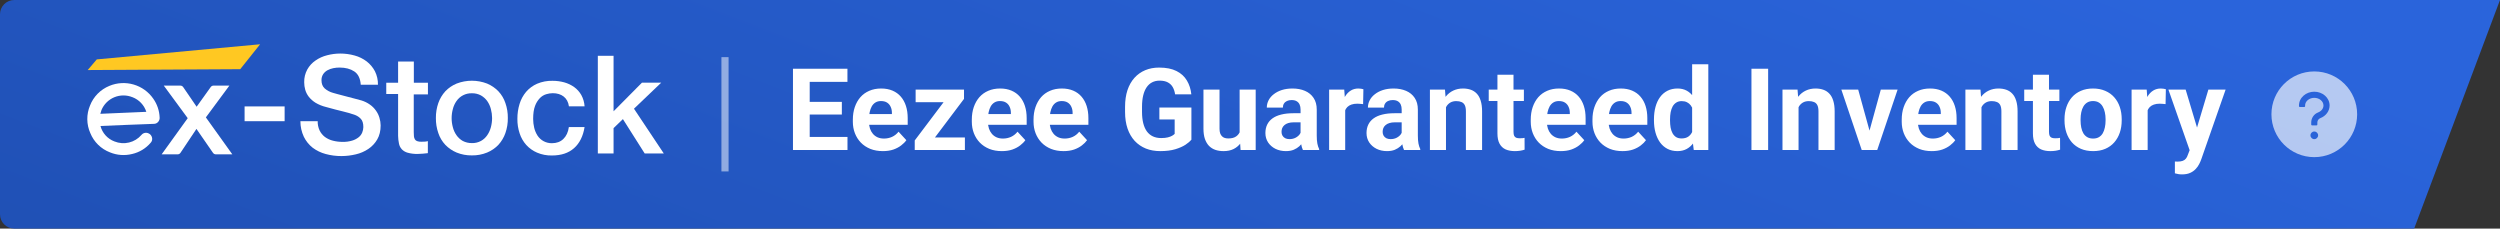
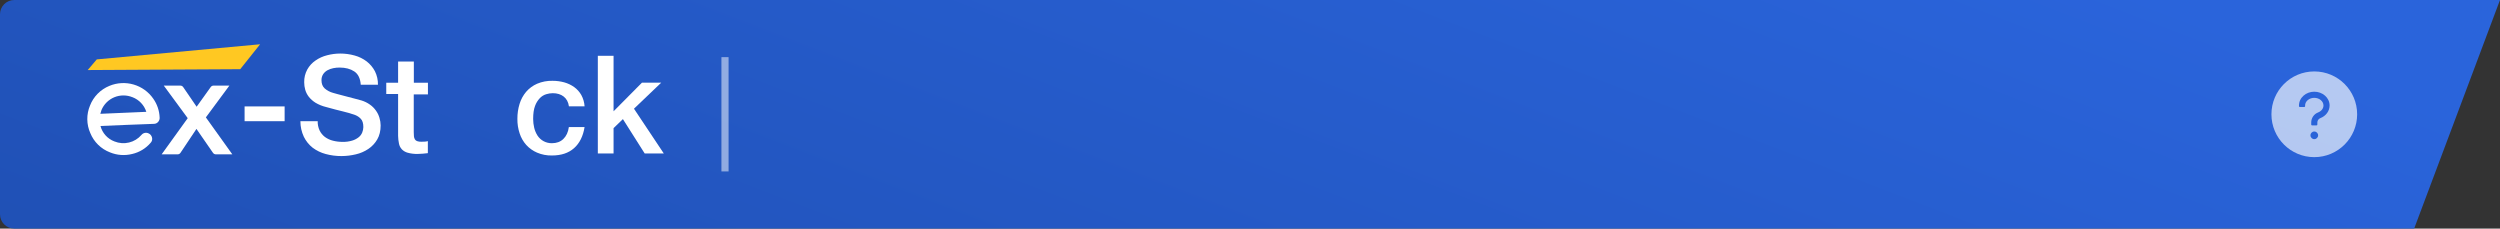
<svg xmlns="http://www.w3.org/2000/svg" width="350" height="32" viewBox="0 0 350 32" fill="none">
  <rect x="0" y="0" width="350" height="32" fill="#333333" stroke="none" />
  <path d="M0 2C0 0.895 0.895 0 2 0H350L337.982 32H2C0.895 32 0 31.105 0 30V2Z" fill="url(#paint0_linear_2281_38205)" />
-   <path d="M118.648 19.172V21H112.594V19.172H118.648ZM113.359 9.625V21H111.016V9.625H113.359ZM117.859 14.258V16.039H112.594V14.258H117.859ZM118.641 9.625V11.461H112.594V9.625H118.641ZM123.609 21.156C122.953 21.156 122.365 21.052 121.844 20.844C121.323 20.63 120.88 20.336 120.516 19.961C120.156 19.586 119.88 19.151 119.688 18.656C119.495 18.156 119.398 17.625 119.398 17.062V16.75C119.398 16.109 119.49 15.523 119.672 14.992C119.854 14.461 120.115 14 120.453 13.609C120.797 13.219 121.214 12.919 121.703 12.711C122.193 12.497 122.745 12.391 123.359 12.391C123.958 12.391 124.49 12.49 124.953 12.688C125.417 12.885 125.805 13.167 126.117 13.531C126.435 13.896 126.674 14.333 126.836 14.844C126.997 15.349 127.078 15.912 127.078 16.531V17.469H120.359V15.969H124.867V15.797C124.867 15.484 124.81 15.206 124.695 14.961C124.586 14.711 124.419 14.513 124.195 14.367C123.971 14.221 123.685 14.148 123.336 14.148C123.039 14.148 122.784 14.213 122.57 14.344C122.357 14.474 122.182 14.656 122.047 14.891C121.917 15.125 121.818 15.401 121.75 15.719C121.688 16.031 121.656 16.375 121.656 16.75V17.062C121.656 17.401 121.703 17.713 121.797 18C121.896 18.287 122.034 18.534 122.211 18.742C122.393 18.951 122.612 19.112 122.867 19.227C123.128 19.341 123.422 19.398 123.75 19.398C124.156 19.398 124.534 19.32 124.883 19.164C125.237 19.003 125.542 18.76 125.797 18.438L126.891 19.625C126.714 19.88 126.471 20.125 126.164 20.359C125.862 20.594 125.497 20.787 125.07 20.938C124.643 21.083 124.156 21.156 123.609 21.156ZM135.086 19.242V21H128.664V19.242H135.086ZM134.961 13.844L129.57 21H128.062V19.664L133.43 12.547H134.961V13.844ZM134.164 12.547V14.312H128.188V12.547H134.164ZM140.266 21.156C139.609 21.156 139.021 21.052 138.5 20.844C137.979 20.63 137.536 20.336 137.172 19.961C136.812 19.586 136.536 19.151 136.344 18.656C136.151 18.156 136.055 17.625 136.055 17.062V16.75C136.055 16.109 136.146 15.523 136.328 14.992C136.51 14.461 136.771 14 137.109 13.609C137.453 13.219 137.87 12.919 138.359 12.711C138.849 12.497 139.401 12.391 140.016 12.391C140.615 12.391 141.146 12.49 141.609 12.688C142.073 12.885 142.461 13.167 142.773 13.531C143.091 13.896 143.331 14.333 143.492 14.844C143.654 15.349 143.734 15.912 143.734 16.531V17.469H137.016V15.969H141.523V15.797C141.523 15.484 141.466 15.206 141.352 14.961C141.242 14.711 141.076 14.513 140.852 14.367C140.628 14.221 140.341 14.148 139.992 14.148C139.695 14.148 139.44 14.213 139.227 14.344C139.013 14.474 138.839 14.656 138.703 14.891C138.573 15.125 138.474 15.401 138.406 15.719C138.344 16.031 138.312 16.375 138.312 16.75V17.062C138.312 17.401 138.359 17.713 138.453 18C138.552 18.287 138.69 18.534 138.867 18.742C139.049 18.951 139.268 19.112 139.523 19.227C139.784 19.341 140.078 19.398 140.406 19.398C140.812 19.398 141.19 19.32 141.539 19.164C141.893 19.003 142.198 18.76 142.453 18.438L143.547 19.625C143.37 19.88 143.128 20.125 142.82 20.359C142.518 20.594 142.154 20.787 141.727 20.938C141.299 21.083 140.812 21.156 140.266 21.156ZM148.906 21.156C148.25 21.156 147.661 21.052 147.141 20.844C146.62 20.63 146.177 20.336 145.812 19.961C145.453 19.586 145.177 19.151 144.984 18.656C144.792 18.156 144.695 17.625 144.695 17.062V16.75C144.695 16.109 144.786 15.523 144.969 14.992C145.151 14.461 145.411 14 145.75 13.609C146.094 13.219 146.51 12.919 147 12.711C147.49 12.497 148.042 12.391 148.656 12.391C149.255 12.391 149.786 12.49 150.25 12.688C150.714 12.885 151.102 13.167 151.414 13.531C151.732 13.896 151.971 14.333 152.133 14.844C152.294 15.349 152.375 15.912 152.375 16.531V17.469H145.656V15.969H150.164V15.797C150.164 15.484 150.107 15.206 149.992 14.961C149.883 14.711 149.716 14.513 149.492 14.367C149.268 14.221 148.982 14.148 148.633 14.148C148.336 14.148 148.081 14.213 147.867 14.344C147.654 14.474 147.479 14.656 147.344 14.891C147.214 15.125 147.115 15.401 147.047 15.719C146.984 16.031 146.953 16.375 146.953 16.75V17.062C146.953 17.401 147 17.713 147.094 18C147.193 18.287 147.331 18.534 147.508 18.742C147.69 18.951 147.909 19.112 148.164 19.227C148.424 19.341 148.719 19.398 149.047 19.398C149.453 19.398 149.831 19.32 150.18 19.164C150.534 19.003 150.839 18.76 151.094 18.438L152.188 19.625C152.01 19.88 151.768 20.125 151.461 20.359C151.159 20.594 150.794 20.787 150.367 20.938C149.94 21.083 149.453 21.156 148.906 21.156ZM166.797 15.055V19.562C166.62 19.776 166.346 20.008 165.977 20.258C165.607 20.503 165.13 20.713 164.547 20.891C163.964 21.068 163.258 21.156 162.43 21.156C161.695 21.156 161.026 21.037 160.422 20.797C159.818 20.552 159.297 20.195 158.859 19.727C158.427 19.258 158.094 18.685 157.859 18.008C157.625 17.326 157.508 16.547 157.508 15.672V14.961C157.508 14.086 157.62 13.307 157.844 12.625C158.073 11.943 158.398 11.367 158.82 10.898C159.242 10.43 159.745 10.073 160.328 9.828C160.911 9.583 161.56 9.461 162.273 9.461C163.263 9.461 164.076 9.622 164.711 9.945C165.346 10.263 165.831 10.706 166.164 11.273C166.503 11.836 166.711 12.482 166.789 13.211H164.516C164.458 12.825 164.349 12.49 164.188 12.203C164.026 11.917 163.794 11.693 163.492 11.531C163.195 11.37 162.81 11.289 162.336 11.289C161.945 11.289 161.596 11.37 161.289 11.531C160.987 11.688 160.732 11.919 160.523 12.227C160.315 12.534 160.156 12.914 160.047 13.367C159.938 13.82 159.883 14.346 159.883 14.945V15.672C159.883 16.266 159.94 16.792 160.055 17.25C160.169 17.703 160.339 18.086 160.562 18.398C160.792 18.706 161.073 18.938 161.406 19.094C161.74 19.25 162.128 19.328 162.57 19.328C162.94 19.328 163.247 19.297 163.492 19.234C163.742 19.172 163.943 19.096 164.094 19.008C164.25 18.914 164.37 18.826 164.453 18.742V16.727H162.312V15.055H166.797ZM173.547 18.977V12.547H175.797V21H173.68L173.547 18.977ZM173.797 17.242L174.461 17.227C174.461 17.789 174.396 18.312 174.266 18.797C174.135 19.276 173.94 19.693 173.68 20.047C173.419 20.396 173.091 20.669 172.695 20.867C172.299 21.06 171.833 21.156 171.297 21.156C170.885 21.156 170.505 21.099 170.156 20.984C169.812 20.865 169.516 20.68 169.266 20.43C169.021 20.174 168.828 19.849 168.688 19.453C168.552 19.052 168.484 18.57 168.484 18.008V12.547H170.734V18.023C170.734 18.273 170.763 18.484 170.82 18.656C170.883 18.828 170.969 18.969 171.078 19.078C171.188 19.188 171.315 19.266 171.461 19.312C171.612 19.359 171.779 19.383 171.961 19.383C172.424 19.383 172.789 19.289 173.055 19.102C173.326 18.914 173.516 18.659 173.625 18.336C173.74 18.008 173.797 17.643 173.797 17.242ZM182.078 19.094V15.328C182.078 15.057 182.034 14.825 181.945 14.633C181.857 14.435 181.719 14.281 181.531 14.172C181.349 14.062 181.112 14.008 180.82 14.008C180.57 14.008 180.354 14.052 180.172 14.141C179.99 14.224 179.849 14.346 179.75 14.508C179.651 14.664 179.602 14.849 179.602 15.062H177.352C177.352 14.703 177.435 14.362 177.602 14.039C177.768 13.716 178.01 13.432 178.328 13.188C178.646 12.938 179.023 12.742 179.461 12.602C179.904 12.461 180.398 12.391 180.945 12.391C181.602 12.391 182.185 12.5 182.695 12.719C183.206 12.938 183.607 13.266 183.898 13.703C184.195 14.141 184.344 14.688 184.344 15.344V18.961C184.344 19.424 184.372 19.805 184.43 20.102C184.487 20.393 184.57 20.648 184.68 20.867V21H182.406C182.297 20.771 182.214 20.484 182.156 20.141C182.104 19.792 182.078 19.443 182.078 19.094ZM182.375 15.852L182.391 17.125H181.133C180.836 17.125 180.578 17.159 180.359 17.227C180.141 17.294 179.961 17.391 179.82 17.516C179.68 17.635 179.576 17.776 179.508 17.938C179.445 18.099 179.414 18.276 179.414 18.469C179.414 18.662 179.458 18.836 179.547 18.992C179.635 19.143 179.763 19.263 179.93 19.352C180.096 19.435 180.292 19.477 180.516 19.477C180.854 19.477 181.148 19.409 181.398 19.273C181.648 19.138 181.841 18.971 181.977 18.773C182.117 18.576 182.19 18.388 182.195 18.211L182.789 19.164C182.706 19.378 182.591 19.599 182.445 19.828C182.305 20.057 182.125 20.273 181.906 20.477C181.688 20.674 181.424 20.838 181.117 20.969C180.81 21.094 180.445 21.156 180.023 21.156C179.487 21.156 179 21.049 178.562 20.836C178.13 20.617 177.786 20.318 177.531 19.938C177.281 19.552 177.156 19.115 177.156 18.625C177.156 18.182 177.24 17.789 177.406 17.445C177.573 17.102 177.818 16.812 178.141 16.578C178.469 16.338 178.878 16.159 179.367 16.039C179.857 15.914 180.424 15.852 181.07 15.852H182.375ZM188.328 14.391V21H186.078V12.547H188.195L188.328 14.391ZM190.875 12.492L190.836 14.578C190.727 14.562 190.594 14.55 190.438 14.539C190.286 14.523 190.148 14.516 190.023 14.516C189.706 14.516 189.43 14.557 189.195 14.641C188.966 14.719 188.773 14.836 188.617 14.992C188.466 15.148 188.352 15.338 188.273 15.562C188.201 15.787 188.159 16.042 188.148 16.328L187.695 16.188C187.695 15.641 187.75 15.138 187.859 14.68C187.969 14.216 188.128 13.812 188.336 13.469C188.549 13.125 188.81 12.859 189.117 12.672C189.424 12.484 189.776 12.391 190.172 12.391C190.297 12.391 190.424 12.401 190.555 12.422C190.685 12.438 190.792 12.461 190.875 12.492ZM196.234 19.094V15.328C196.234 15.057 196.19 14.825 196.102 14.633C196.013 14.435 195.875 14.281 195.688 14.172C195.505 14.062 195.268 14.008 194.977 14.008C194.727 14.008 194.51 14.052 194.328 14.141C194.146 14.224 194.005 14.346 193.906 14.508C193.807 14.664 193.758 14.849 193.758 15.062H191.508C191.508 14.703 191.591 14.362 191.758 14.039C191.924 13.716 192.167 13.432 192.484 13.188C192.802 12.938 193.18 12.742 193.617 12.602C194.06 12.461 194.555 12.391 195.102 12.391C195.758 12.391 196.341 12.5 196.852 12.719C197.362 12.938 197.763 13.266 198.055 13.703C198.352 14.141 198.5 14.688 198.5 15.344V18.961C198.5 19.424 198.529 19.805 198.586 20.102C198.643 20.393 198.727 20.648 198.836 20.867V21H196.562C196.453 20.771 196.37 20.484 196.312 20.141C196.26 19.792 196.234 19.443 196.234 19.094ZM196.531 15.852L196.547 17.125H195.289C194.992 17.125 194.734 17.159 194.516 17.227C194.297 17.294 194.117 17.391 193.977 17.516C193.836 17.635 193.732 17.776 193.664 17.938C193.602 18.099 193.57 18.276 193.57 18.469C193.57 18.662 193.615 18.836 193.703 18.992C193.792 19.143 193.919 19.263 194.086 19.352C194.253 19.435 194.448 19.477 194.672 19.477C195.01 19.477 195.305 19.409 195.555 19.273C195.805 19.138 195.997 18.971 196.133 18.773C196.273 18.576 196.346 18.388 196.352 18.211L196.945 19.164C196.862 19.378 196.747 19.599 196.602 19.828C196.461 20.057 196.281 20.273 196.062 20.477C195.844 20.674 195.581 20.838 195.273 20.969C194.966 21.094 194.602 21.156 194.18 21.156C193.643 21.156 193.156 21.049 192.719 20.836C192.286 20.617 191.943 20.318 191.688 19.938C191.438 19.552 191.312 19.115 191.312 18.625C191.312 18.182 191.396 17.789 191.562 17.445C191.729 17.102 191.974 16.812 192.297 16.578C192.625 16.338 193.034 16.159 193.523 16.039C194.013 15.914 194.581 15.852 195.227 15.852H196.531ZM202.438 14.352V21H200.188V12.547H202.297L202.438 14.352ZM202.109 16.477H201.5C201.5 15.852 201.581 15.289 201.742 14.789C201.904 14.284 202.13 13.854 202.422 13.5C202.714 13.141 203.06 12.867 203.461 12.68C203.867 12.487 204.32 12.391 204.82 12.391C205.216 12.391 205.578 12.448 205.906 12.562C206.234 12.677 206.516 12.859 206.75 13.109C206.99 13.359 207.172 13.69 207.297 14.102C207.427 14.513 207.492 15.016 207.492 15.609V21H205.227V15.602C205.227 15.227 205.174 14.935 205.07 14.727C204.966 14.518 204.812 14.372 204.609 14.289C204.411 14.2 204.167 14.156 203.875 14.156C203.573 14.156 203.31 14.216 203.086 14.336C202.867 14.456 202.685 14.622 202.539 14.836C202.398 15.044 202.292 15.289 202.219 15.57C202.146 15.852 202.109 16.154 202.109 16.477ZM213.344 12.547V14.141H208.422V12.547H213.344ZM209.641 10.461H211.891V18.453C211.891 18.698 211.922 18.885 211.984 19.016C212.052 19.146 212.151 19.237 212.281 19.289C212.411 19.336 212.576 19.359 212.773 19.359C212.914 19.359 213.039 19.354 213.148 19.344C213.263 19.328 213.359 19.312 213.438 19.297L213.445 20.953C213.253 21.016 213.044 21.065 212.82 21.102C212.596 21.138 212.349 21.156 212.078 21.156C211.583 21.156 211.151 21.076 210.781 20.914C210.417 20.747 210.135 20.482 209.938 20.117C209.74 19.753 209.641 19.273 209.641 18.68V10.461ZM218.516 21.156C217.859 21.156 217.271 21.052 216.75 20.844C216.229 20.63 215.786 20.336 215.422 19.961C215.062 19.586 214.786 19.151 214.594 18.656C214.401 18.156 214.305 17.625 214.305 17.062V16.75C214.305 16.109 214.396 15.523 214.578 14.992C214.76 14.461 215.021 14 215.359 13.609C215.703 13.219 216.12 12.919 216.609 12.711C217.099 12.497 217.651 12.391 218.266 12.391C218.865 12.391 219.396 12.49 219.859 12.688C220.323 12.885 220.711 13.167 221.023 13.531C221.341 13.896 221.581 14.333 221.742 14.844C221.904 15.349 221.984 15.912 221.984 16.531V17.469H215.266V15.969H219.773V15.797C219.773 15.484 219.716 15.206 219.602 14.961C219.492 14.711 219.326 14.513 219.102 14.367C218.878 14.221 218.591 14.148 218.242 14.148C217.945 14.148 217.69 14.213 217.477 14.344C217.263 14.474 217.089 14.656 216.953 14.891C216.823 15.125 216.724 15.401 216.656 15.719C216.594 16.031 216.562 16.375 216.562 16.75V17.062C216.562 17.401 216.609 17.713 216.703 18C216.802 18.287 216.94 18.534 217.117 18.742C217.299 18.951 217.518 19.112 217.773 19.227C218.034 19.341 218.328 19.398 218.656 19.398C219.062 19.398 219.44 19.32 219.789 19.164C220.143 19.003 220.448 18.76 220.703 18.438L221.797 19.625C221.62 19.88 221.378 20.125 221.07 20.359C220.768 20.594 220.404 20.787 219.977 20.938C219.549 21.083 219.062 21.156 218.516 21.156ZM227.156 21.156C226.5 21.156 225.911 21.052 225.391 20.844C224.87 20.63 224.427 20.336 224.062 19.961C223.703 19.586 223.427 19.151 223.234 18.656C223.042 18.156 222.945 17.625 222.945 17.062V16.75C222.945 16.109 223.036 15.523 223.219 14.992C223.401 14.461 223.661 14 224 13.609C224.344 13.219 224.76 12.919 225.25 12.711C225.74 12.497 226.292 12.391 226.906 12.391C227.505 12.391 228.036 12.49 228.5 12.688C228.964 12.885 229.352 13.167 229.664 13.531C229.982 13.896 230.221 14.333 230.383 14.844C230.544 15.349 230.625 15.912 230.625 16.531V17.469H223.906V15.969H228.414V15.797C228.414 15.484 228.357 15.206 228.242 14.961C228.133 14.711 227.966 14.513 227.742 14.367C227.518 14.221 227.232 14.148 226.883 14.148C226.586 14.148 226.331 14.213 226.117 14.344C225.904 14.474 225.729 14.656 225.594 14.891C225.464 15.125 225.365 15.401 225.297 15.719C225.234 16.031 225.203 16.375 225.203 16.75V17.062C225.203 17.401 225.25 17.713 225.344 18C225.443 18.287 225.581 18.534 225.758 18.742C225.94 18.951 226.159 19.112 226.414 19.227C226.674 19.341 226.969 19.398 227.297 19.398C227.703 19.398 228.081 19.32 228.43 19.164C228.784 19.003 229.089 18.76 229.344 18.438L230.438 19.625C230.26 19.88 230.018 20.125 229.711 20.359C229.409 20.594 229.044 20.787 228.617 20.938C228.19 21.083 227.703 21.156 227.156 21.156ZM236.898 19.156V9H239.164V21H237.125L236.898 19.156ZM231.555 16.875V16.711C231.555 16.065 231.628 15.479 231.773 14.953C231.919 14.422 232.133 13.966 232.414 13.586C232.695 13.206 233.042 12.912 233.453 12.703C233.865 12.495 234.333 12.391 234.859 12.391C235.354 12.391 235.786 12.495 236.156 12.703C236.531 12.912 236.849 13.208 237.109 13.594C237.375 13.974 237.589 14.425 237.75 14.945C237.911 15.461 238.029 16.026 238.102 16.641V17C238.029 17.588 237.911 18.135 237.75 18.641C237.589 19.146 237.375 19.588 237.109 19.969C236.849 20.344 236.531 20.635 236.156 20.844C235.781 21.052 235.344 21.156 234.844 21.156C234.318 21.156 233.849 21.049 233.438 20.836C233.031 20.622 232.688 20.323 232.406 19.938C232.13 19.552 231.919 19.099 231.773 18.578C231.628 18.057 231.555 17.49 231.555 16.875ZM233.805 16.711V16.875C233.805 17.224 233.831 17.549 233.883 17.852C233.94 18.154 234.031 18.422 234.156 18.656C234.286 18.885 234.453 19.065 234.656 19.195C234.865 19.32 235.117 19.383 235.414 19.383C235.799 19.383 236.117 19.297 236.367 19.125C236.617 18.948 236.807 18.706 236.938 18.398C237.073 18.091 237.151 17.737 237.172 17.336V16.312C237.156 15.984 237.109 15.69 237.031 15.43C236.958 15.164 236.849 14.938 236.703 14.75C236.562 14.562 236.385 14.417 236.172 14.312C235.964 14.208 235.716 14.156 235.43 14.156C235.138 14.156 234.888 14.224 234.68 14.359C234.471 14.49 234.302 14.669 234.172 14.898C234.047 15.128 233.953 15.398 233.891 15.711C233.833 16.018 233.805 16.352 233.805 16.711ZM247.539 9.625V21H245.203V9.625H247.539ZM251.797 14.352V21H249.547V12.547H251.656L251.797 14.352ZM251.469 16.477H250.859C250.859 15.852 250.94 15.289 251.102 14.789C251.263 14.284 251.49 13.854 251.781 13.5C252.073 13.141 252.419 12.867 252.82 12.68C253.227 12.487 253.68 12.391 254.18 12.391C254.576 12.391 254.938 12.448 255.266 12.562C255.594 12.677 255.875 12.859 256.109 13.109C256.349 13.359 256.531 13.69 256.656 14.102C256.786 14.513 256.852 15.016 256.852 15.609V21H254.586V15.602C254.586 15.227 254.534 14.935 254.43 14.727C254.326 14.518 254.172 14.372 253.969 14.289C253.771 14.2 253.526 14.156 253.234 14.156C252.932 14.156 252.669 14.216 252.445 14.336C252.227 14.456 252.044 14.622 251.898 14.836C251.758 15.044 251.651 15.289 251.578 15.57C251.505 15.852 251.469 16.154 251.469 16.477ZM261.438 19.359L263.312 12.547H265.664L262.812 21H261.391L261.438 19.359ZM260.148 12.547L262.031 19.367L262.07 21H260.641L257.789 12.547H260.148ZM270.453 21.156C269.797 21.156 269.208 21.052 268.688 20.844C268.167 20.63 267.724 20.336 267.359 19.961C267 19.586 266.724 19.151 266.531 18.656C266.339 18.156 266.242 17.625 266.242 17.062V16.75C266.242 16.109 266.333 15.523 266.516 14.992C266.698 14.461 266.958 14 267.297 13.609C267.641 13.219 268.057 12.919 268.547 12.711C269.036 12.497 269.589 12.391 270.203 12.391C270.802 12.391 271.333 12.49 271.797 12.688C272.26 12.885 272.648 13.167 272.961 13.531C273.279 13.896 273.518 14.333 273.68 14.844C273.841 15.349 273.922 15.912 273.922 16.531V17.469H267.203V15.969H271.711V15.797C271.711 15.484 271.654 15.206 271.539 14.961C271.43 14.711 271.263 14.513 271.039 14.367C270.815 14.221 270.529 14.148 270.18 14.148C269.883 14.148 269.628 14.213 269.414 14.344C269.201 14.474 269.026 14.656 268.891 14.891C268.76 15.125 268.661 15.401 268.594 15.719C268.531 16.031 268.5 16.375 268.5 16.75V17.062C268.5 17.401 268.547 17.713 268.641 18C268.74 18.287 268.878 18.534 269.055 18.742C269.237 18.951 269.456 19.112 269.711 19.227C269.971 19.341 270.266 19.398 270.594 19.398C271 19.398 271.378 19.32 271.727 19.164C272.081 19.003 272.385 18.76 272.641 18.438L273.734 19.625C273.557 19.88 273.315 20.125 273.008 20.359C272.706 20.594 272.341 20.787 271.914 20.938C271.487 21.083 271 21.156 270.453 21.156ZM277.406 14.352V21H275.156V12.547H277.266L277.406 14.352ZM277.078 16.477H276.469C276.469 15.852 276.549 15.289 276.711 14.789C276.872 14.284 277.099 13.854 277.391 13.5C277.682 13.141 278.029 12.867 278.43 12.68C278.836 12.487 279.289 12.391 279.789 12.391C280.185 12.391 280.547 12.448 280.875 12.562C281.203 12.677 281.484 12.859 281.719 13.109C281.958 13.359 282.141 13.69 282.266 14.102C282.396 14.513 282.461 15.016 282.461 15.609V21H280.195V15.602C280.195 15.227 280.143 14.935 280.039 14.727C279.935 14.518 279.781 14.372 279.578 14.289C279.38 14.2 279.135 14.156 278.844 14.156C278.542 14.156 278.279 14.216 278.055 14.336C277.836 14.456 277.654 14.622 277.508 14.836C277.367 15.044 277.26 15.289 277.188 15.57C277.115 15.852 277.078 16.154 277.078 16.477ZM288.312 12.547V14.141H283.391V12.547H288.312ZM284.609 10.461H286.859V18.453C286.859 18.698 286.891 18.885 286.953 19.016C287.021 19.146 287.12 19.237 287.25 19.289C287.38 19.336 287.544 19.359 287.742 19.359C287.883 19.359 288.008 19.354 288.117 19.344C288.232 19.328 288.328 19.312 288.406 19.297L288.414 20.953C288.221 21.016 288.013 21.065 287.789 21.102C287.565 21.138 287.318 21.156 287.047 21.156C286.552 21.156 286.12 21.076 285.75 20.914C285.385 20.747 285.104 20.482 284.906 20.117C284.708 19.753 284.609 19.273 284.609 18.68V10.461ZM289.031 16.859V16.695C289.031 16.076 289.12 15.505 289.297 14.984C289.474 14.458 289.732 14.003 290.07 13.617C290.409 13.232 290.826 12.932 291.32 12.719C291.815 12.5 292.383 12.391 293.023 12.391C293.664 12.391 294.234 12.5 294.734 12.719C295.234 12.932 295.654 13.232 295.992 13.617C296.336 14.003 296.596 14.458 296.773 14.984C296.951 15.505 297.039 16.076 297.039 16.695V16.859C297.039 17.474 296.951 18.044 296.773 18.57C296.596 19.091 296.336 19.547 295.992 19.938C295.654 20.323 295.237 20.622 294.742 20.836C294.247 21.049 293.68 21.156 293.039 21.156C292.398 21.156 291.828 21.049 291.328 20.836C290.833 20.622 290.414 20.323 290.07 19.938C289.732 19.547 289.474 19.091 289.297 18.57C289.12 18.044 289.031 17.474 289.031 16.859ZM291.281 16.695V16.859C291.281 17.213 291.312 17.544 291.375 17.852C291.438 18.159 291.536 18.43 291.672 18.664C291.812 18.893 291.995 19.073 292.219 19.203C292.443 19.333 292.716 19.398 293.039 19.398C293.352 19.398 293.62 19.333 293.844 19.203C294.068 19.073 294.247 18.893 294.383 18.664C294.518 18.43 294.617 18.159 294.68 17.852C294.747 17.544 294.781 17.213 294.781 16.859V16.695C294.781 16.352 294.747 16.029 294.68 15.727C294.617 15.419 294.516 15.148 294.375 14.914C294.24 14.675 294.06 14.487 293.836 14.352C293.612 14.216 293.341 14.148 293.023 14.148C292.706 14.148 292.435 14.216 292.211 14.352C291.992 14.487 291.812 14.675 291.672 14.914C291.536 15.148 291.438 15.419 291.375 15.727C291.312 16.029 291.281 16.352 291.281 16.695ZM300.672 14.391V21H298.422V12.547H300.539L300.672 14.391ZM303.219 12.492L303.18 14.578C303.07 14.562 302.938 14.55 302.781 14.539C302.63 14.523 302.492 14.516 302.367 14.516C302.049 14.516 301.773 14.557 301.539 14.641C301.31 14.719 301.117 14.836 300.961 14.992C300.81 15.148 300.695 15.338 300.617 15.562C300.544 15.787 300.503 16.042 300.492 16.328L300.039 16.188C300.039 15.641 300.094 15.138 300.203 14.68C300.312 14.216 300.471 13.812 300.68 13.469C300.893 13.125 301.154 12.859 301.461 12.672C301.768 12.484 302.12 12.391 302.516 12.391C302.641 12.391 302.768 12.401 302.898 12.422C303.029 12.438 303.135 12.461 303.219 12.492ZM306.93 20.047L309.172 12.547H311.586L308.188 22.273C308.115 22.487 308.016 22.716 307.891 22.961C307.771 23.206 307.607 23.438 307.398 23.656C307.195 23.88 306.938 24.062 306.625 24.203C306.318 24.344 305.94 24.414 305.492 24.414C305.279 24.414 305.104 24.401 304.969 24.375C304.833 24.349 304.672 24.312 304.484 24.266V22.617C304.542 22.617 304.602 22.617 304.664 22.617C304.727 22.622 304.786 22.625 304.844 22.625C305.141 22.625 305.383 22.591 305.57 22.523C305.758 22.456 305.909 22.352 306.023 22.211C306.138 22.076 306.229 21.898 306.297 21.68L306.93 20.047ZM305.992 12.547L307.828 18.672L308.148 21.055L306.617 21.219L303.578 12.547H305.992Z" fill="white" />
  <path d="M34.242 14.898H39.847V16.968H34.242V14.898Z" fill="white" />
  <path d="M44.477 16.928C44.46 17.388 44.551 17.845 44.743 18.264C44.917 18.623 45.174 18.936 45.493 19.178C45.827 19.421 46.205 19.597 46.607 19.695C47.05 19.809 47.506 19.866 47.963 19.863C48.417 19.875 48.871 19.814 49.306 19.683C49.637 19.587 49.945 19.427 50.214 19.214C50.434 19.04 50.605 18.812 50.711 18.552C50.809 18.311 50.862 18.054 50.868 17.794C50.868 17.265 50.747 16.88 50.517 16.64C50.302 16.408 50.037 16.227 49.742 16.11C49.184 15.908 48.614 15.739 48.035 15.605C47.382 15.448 46.583 15.244 45.639 14.979C45.118 14.855 44.62 14.652 44.162 14.378C43.806 14.155 43.491 13.875 43.23 13.548C43.005 13.256 42.837 12.926 42.734 12.573C42.636 12.229 42.587 11.873 42.588 11.515C42.573 10.889 42.723 10.271 43.024 9.722C43.304 9.222 43.698 8.793 44.174 8.471C44.664 8.129 45.214 7.88 45.796 7.737C46.392 7.58 47.007 7.499 47.624 7.497C48.311 7.495 48.996 7.588 49.657 7.773C50.267 7.939 50.839 8.221 51.34 8.603C51.818 8.973 52.21 9.441 52.49 9.975C52.781 10.562 52.926 11.209 52.914 11.864H50.505C50.444 10.985 50.142 10.36 49.597 9.999C49.052 9.638 48.374 9.458 47.539 9.458C47.247 9.457 46.955 9.485 46.668 9.542C46.385 9.598 46.111 9.695 45.857 9.83C45.615 9.961 45.407 10.146 45.251 10.372C45.084 10.629 44.999 10.931 45.009 11.238C45.009 11.719 45.155 12.104 45.457 12.381C45.8 12.676 46.206 12.89 46.643 13.006C46.692 13.018 46.898 13.079 47.249 13.175C47.6 13.271 47.999 13.379 48.435 13.488C48.871 13.596 49.294 13.716 49.718 13.824C50.142 13.933 50.432 14.017 50.614 14.065C51.034 14.194 51.43 14.389 51.788 14.643C52.113 14.869 52.395 15.15 52.623 15.473C52.846 15.778 53.014 16.12 53.12 16.483C53.229 16.83 53.286 17.191 53.289 17.554C53.289 18.324 53.132 18.973 52.817 19.515C52.51 20.049 52.084 20.506 51.57 20.85C51.037 21.208 50.442 21.465 49.815 21.608C49.157 21.767 48.483 21.848 47.806 21.849C47.057 21.854 46.312 21.756 45.59 21.56C44.934 21.386 44.318 21.087 43.775 20.682C43.253 20.271 42.831 19.748 42.54 19.154C42.217 18.469 42.052 17.721 42.056 16.964H44.477V16.928Z" fill="white" />
  <path d="M54.076 11.586H55.734V8.615H57.938V11.586H59.911V13.214H57.925V18.495C57.925 18.724 57.938 18.928 57.95 19.084C57.965 19.233 58.01 19.376 58.083 19.506C58.155 19.624 58.266 19.713 58.398 19.758C58.584 19.823 58.781 19.851 58.979 19.842C59.136 19.842 59.281 19.842 59.439 19.83C59.594 19.824 59.749 19.8 59.899 19.758V21.442L59.184 21.515C58.947 21.539 58.709 21.551 58.47 21.551C58 21.563 57.531 21.506 57.078 21.382C56.765 21.3 56.48 21.133 56.255 20.901C56.052 20.677 55.914 20.403 55.856 20.107C55.781 19.747 55.74 19.38 55.734 19.012V13.162H54.076V11.586Z" fill="white" />
-   <path d="M66.061 21.755C65.331 21.768 64.606 21.633 63.93 21.358C63.333 21.109 62.793 20.74 62.344 20.276C61.901 19.804 61.566 19.241 61.364 18.628C61.129 17.951 61.015 17.238 61.025 16.522C61.017 15.81 61.131 15.102 61.364 14.429C61.576 13.82 61.909 13.259 62.344 12.781C62.791 12.314 63.331 11.945 63.93 11.698C65.301 11.169 66.821 11.169 68.191 11.698C68.788 11.948 69.328 12.316 69.777 12.781C70.22 13.253 70.555 13.816 70.757 14.429C70.991 15.102 71.106 15.81 71.096 16.522C71.107 17.238 70.992 17.951 70.757 18.628C70.545 19.237 70.212 19.797 69.777 20.276C69.33 20.743 68.79 21.112 68.191 21.358C67.516 21.634 66.791 21.769 66.061 21.755ZM66.061 20.035C66.504 20.047 66.942 19.943 67.332 19.734C67.686 19.538 67.989 19.262 68.215 18.928C68.448 18.587 68.619 18.209 68.724 17.81C68.835 17.393 68.892 16.965 68.893 16.534C68.891 16.108 68.834 15.684 68.724 15.271C68.624 14.871 68.452 14.492 68.215 14.152C67.981 13.828 67.68 13.557 67.332 13.358C66.942 13.149 66.504 13.046 66.061 13.058C65.638 13.046 65.219 13.14 64.842 13.331C64.466 13.522 64.144 13.805 63.906 14.152C63.669 14.492 63.497 14.871 63.398 15.271C63.172 16.102 63.172 16.978 63.398 17.81C63.497 18.21 63.669 18.589 63.906 18.928C64.136 19.259 64.438 19.535 64.79 19.734C65.182 19.937 65.619 20.039 66.061 20.032V20.035Z" fill="white" />
  <path d="M79.653 14.899C79.569 14.285 79.314 13.828 78.915 13.515C78.516 13.203 77.995 13.046 77.378 13.046C77.07 13.051 76.764 13.099 76.47 13.19C76.134 13.293 75.83 13.48 75.586 13.732C75.286 14.046 75.055 14.418 74.908 14.826C74.727 15.296 74.642 15.897 74.642 16.655C74.642 17.068 74.691 17.48 74.787 17.882C74.878 18.27 75.034 18.64 75.247 18.977C75.466 19.313 75.768 19.588 76.124 19.776C76.48 19.963 76.878 20.057 77.281 20.048C77.922 20.048 78.455 19.855 78.867 19.458C79.278 19.061 79.544 18.508 79.641 17.786H81.841C81.635 19.073 81.139 20.06 80.364 20.745C79.589 21.431 78.56 21.768 77.265 21.768C76.555 21.783 75.849 21.648 75.195 21.371C74.62 21.125 74.104 20.76 73.682 20.3C73.261 19.829 72.943 19.276 72.75 18.676C72.531 18.021 72.425 17.334 72.435 16.643C72.429 15.934 72.531 15.228 72.738 14.55C72.926 13.929 73.239 13.352 73.658 12.854C74.078 12.367 74.604 11.98 75.195 11.723C75.876 11.434 76.61 11.295 77.35 11.314C77.906 11.311 78.46 11.384 78.996 11.53C79.495 11.669 79.966 11.893 80.388 12.192C80.795 12.486 81.133 12.864 81.381 13.299C81.65 13.788 81.807 14.33 81.841 14.887H79.65L79.653 14.899Z" fill="white" />
  <path d="M83.696 7.809H85.899V15.581L89.87 11.575H92.569L88.756 15.22L92.932 21.487H90.257L87.207 16.675L85.899 17.938V21.487H83.696V7.809Z" fill="white" />
  <path d="M22.349 16.462C22.357 16.574 22.341 16.686 22.304 16.791C22.267 16.897 22.208 16.994 22.131 17.076C22.058 17.16 21.966 17.227 21.864 17.273C21.762 17.318 21.651 17.341 21.538 17.34L17.806 17.481L14.066 17.638C14.195 18.128 14.44 18.581 14.781 18.957C15.123 19.334 15.55 19.624 16.027 19.803C16.674 20.064 17.386 20.116 18.064 19.952C18.742 19.788 19.35 19.416 19.804 18.889C19.918 18.75 20.074 18.653 20.249 18.612C20.424 18.57 20.608 18.587 20.772 18.66C20.899 18.71 21.011 18.79 21.1 18.892C21.188 18.995 21.25 19.118 21.281 19.25C21.317 19.38 21.318 19.517 21.284 19.648C21.25 19.779 21.182 19.899 21.087 19.995C20.415 20.78 19.507 21.328 18.497 21.559C17.466 21.816 16.379 21.736 15.398 21.331C14.776 21.093 14.21 20.73 13.736 20.265C13.262 19.799 12.889 19.242 12.641 18.628C12.371 18.023 12.229 17.369 12.222 16.707C12.215 16.045 12.344 15.389 12.601 14.778C12.84 14.159 13.204 13.596 13.67 13.122C14.137 12.648 14.696 12.274 15.313 12.023C16.386 11.575 17.582 11.507 18.7 11.831C19.817 12.155 20.788 12.852 21.45 13.804C22.003 14.584 22.316 15.508 22.349 16.462ZM18.549 13.611C18.144 13.446 17.711 13.361 17.273 13.362C16.836 13.363 16.403 13.45 15.999 13.617C15.595 13.785 15.229 14.03 14.921 14.339C14.613 14.647 14.369 15.013 14.203 15.416C14.203 15.428 14.191 15.44 14.191 15.452V15.464C14.131 15.617 14.083 15.773 14.046 15.933L20.485 15.656C20.337 15.192 20.087 14.768 19.752 14.413C19.416 14.058 19.005 13.783 18.549 13.608V13.611Z" fill="white" />
  <path d="M13.55 8.315L36.416 6.198L33.632 9.686L12.279 9.807L13.55 8.315Z" fill="#FFC822" />
  <path d="M26.28 16.543L22.927 11.983H25.251C25.33 11.984 25.408 12.004 25.478 12.042C25.548 12.08 25.607 12.134 25.651 12.2L27.527 14.943L29.5 12.188C29.545 12.124 29.605 12.072 29.674 12.037C29.744 12.001 29.821 11.983 29.899 11.983H32.114L28.822 16.434L32.526 21.608H30.214C30.135 21.607 30.057 21.587 29.987 21.549C29.917 21.511 29.858 21.457 29.814 21.391L27.503 18.047L25.267 21.395C25.222 21.462 25.161 21.517 25.089 21.555C25.017 21.593 24.937 21.612 24.855 21.611H22.628L26.28 16.543Z" fill="white" />
  <rect opacity="0.5" x="101" y="8" width="1" height="16" fill="white" />
  <g opacity="0.65" clip-path="url(#clip0_2281_38205)">
    <path d="M324 10C320.687 10 318 12.687 318 16C318 19.313 320.687 22 324 22C327.313 22 330 19.313 330 16C330 12.687 327.313 10 324 10ZM324 19.482C323.704 19.482 323.464 19.242 323.464 18.946C323.464 18.65 323.704 18.411 324 18.411C324.296 18.411 324.536 18.65 324.536 18.946C324.536 19.242 324.296 19.482 324 19.482ZM324.842 16.542C324.721 16.589 324.617 16.672 324.543 16.779C324.469 16.886 324.429 17.012 324.429 17.142V17.446C324.429 17.505 324.38 17.554 324.321 17.554H323.679C323.62 17.554 323.571 17.505 323.571 17.446V17.159C323.571 16.849 323.661 16.544 323.838 16.289C324.011 16.04 324.252 15.85 324.536 15.742C324.991 15.566 325.286 15.184 325.286 14.768C325.286 14.177 324.708 13.696 324 13.696C323.292 13.696 322.714 14.177 322.714 14.768V14.87C322.714 14.929 322.666 14.977 322.607 14.977H321.964C321.905 14.977 321.857 14.929 321.857 14.87V14.768C321.857 14.242 322.088 13.75 322.505 13.384C322.907 13.032 323.438 12.839 324 12.839C324.562 12.839 325.093 13.034 325.495 13.384C325.912 13.75 326.143 14.242 326.143 14.768C326.143 15.542 325.633 16.238 324.842 16.542Z" fill="white" />
  </g>
  <defs>
    <linearGradient id="paint0_linear_2281_38205" x1="-6.39711e-06" y1="57.5" x2="58.503" y2="-94.226" gradientUnits="userSpaceOnUse">
      <stop stop-color="#1E4DAF" />
      <stop offset="1" stop-color="#2A64DB" />
    </linearGradient>
    <clipPath id="clip0_2281_38205">
      <rect width="12" height="12" fill="white" transform="translate(318 10)" />
    </clipPath>
  </defs>
</svg>